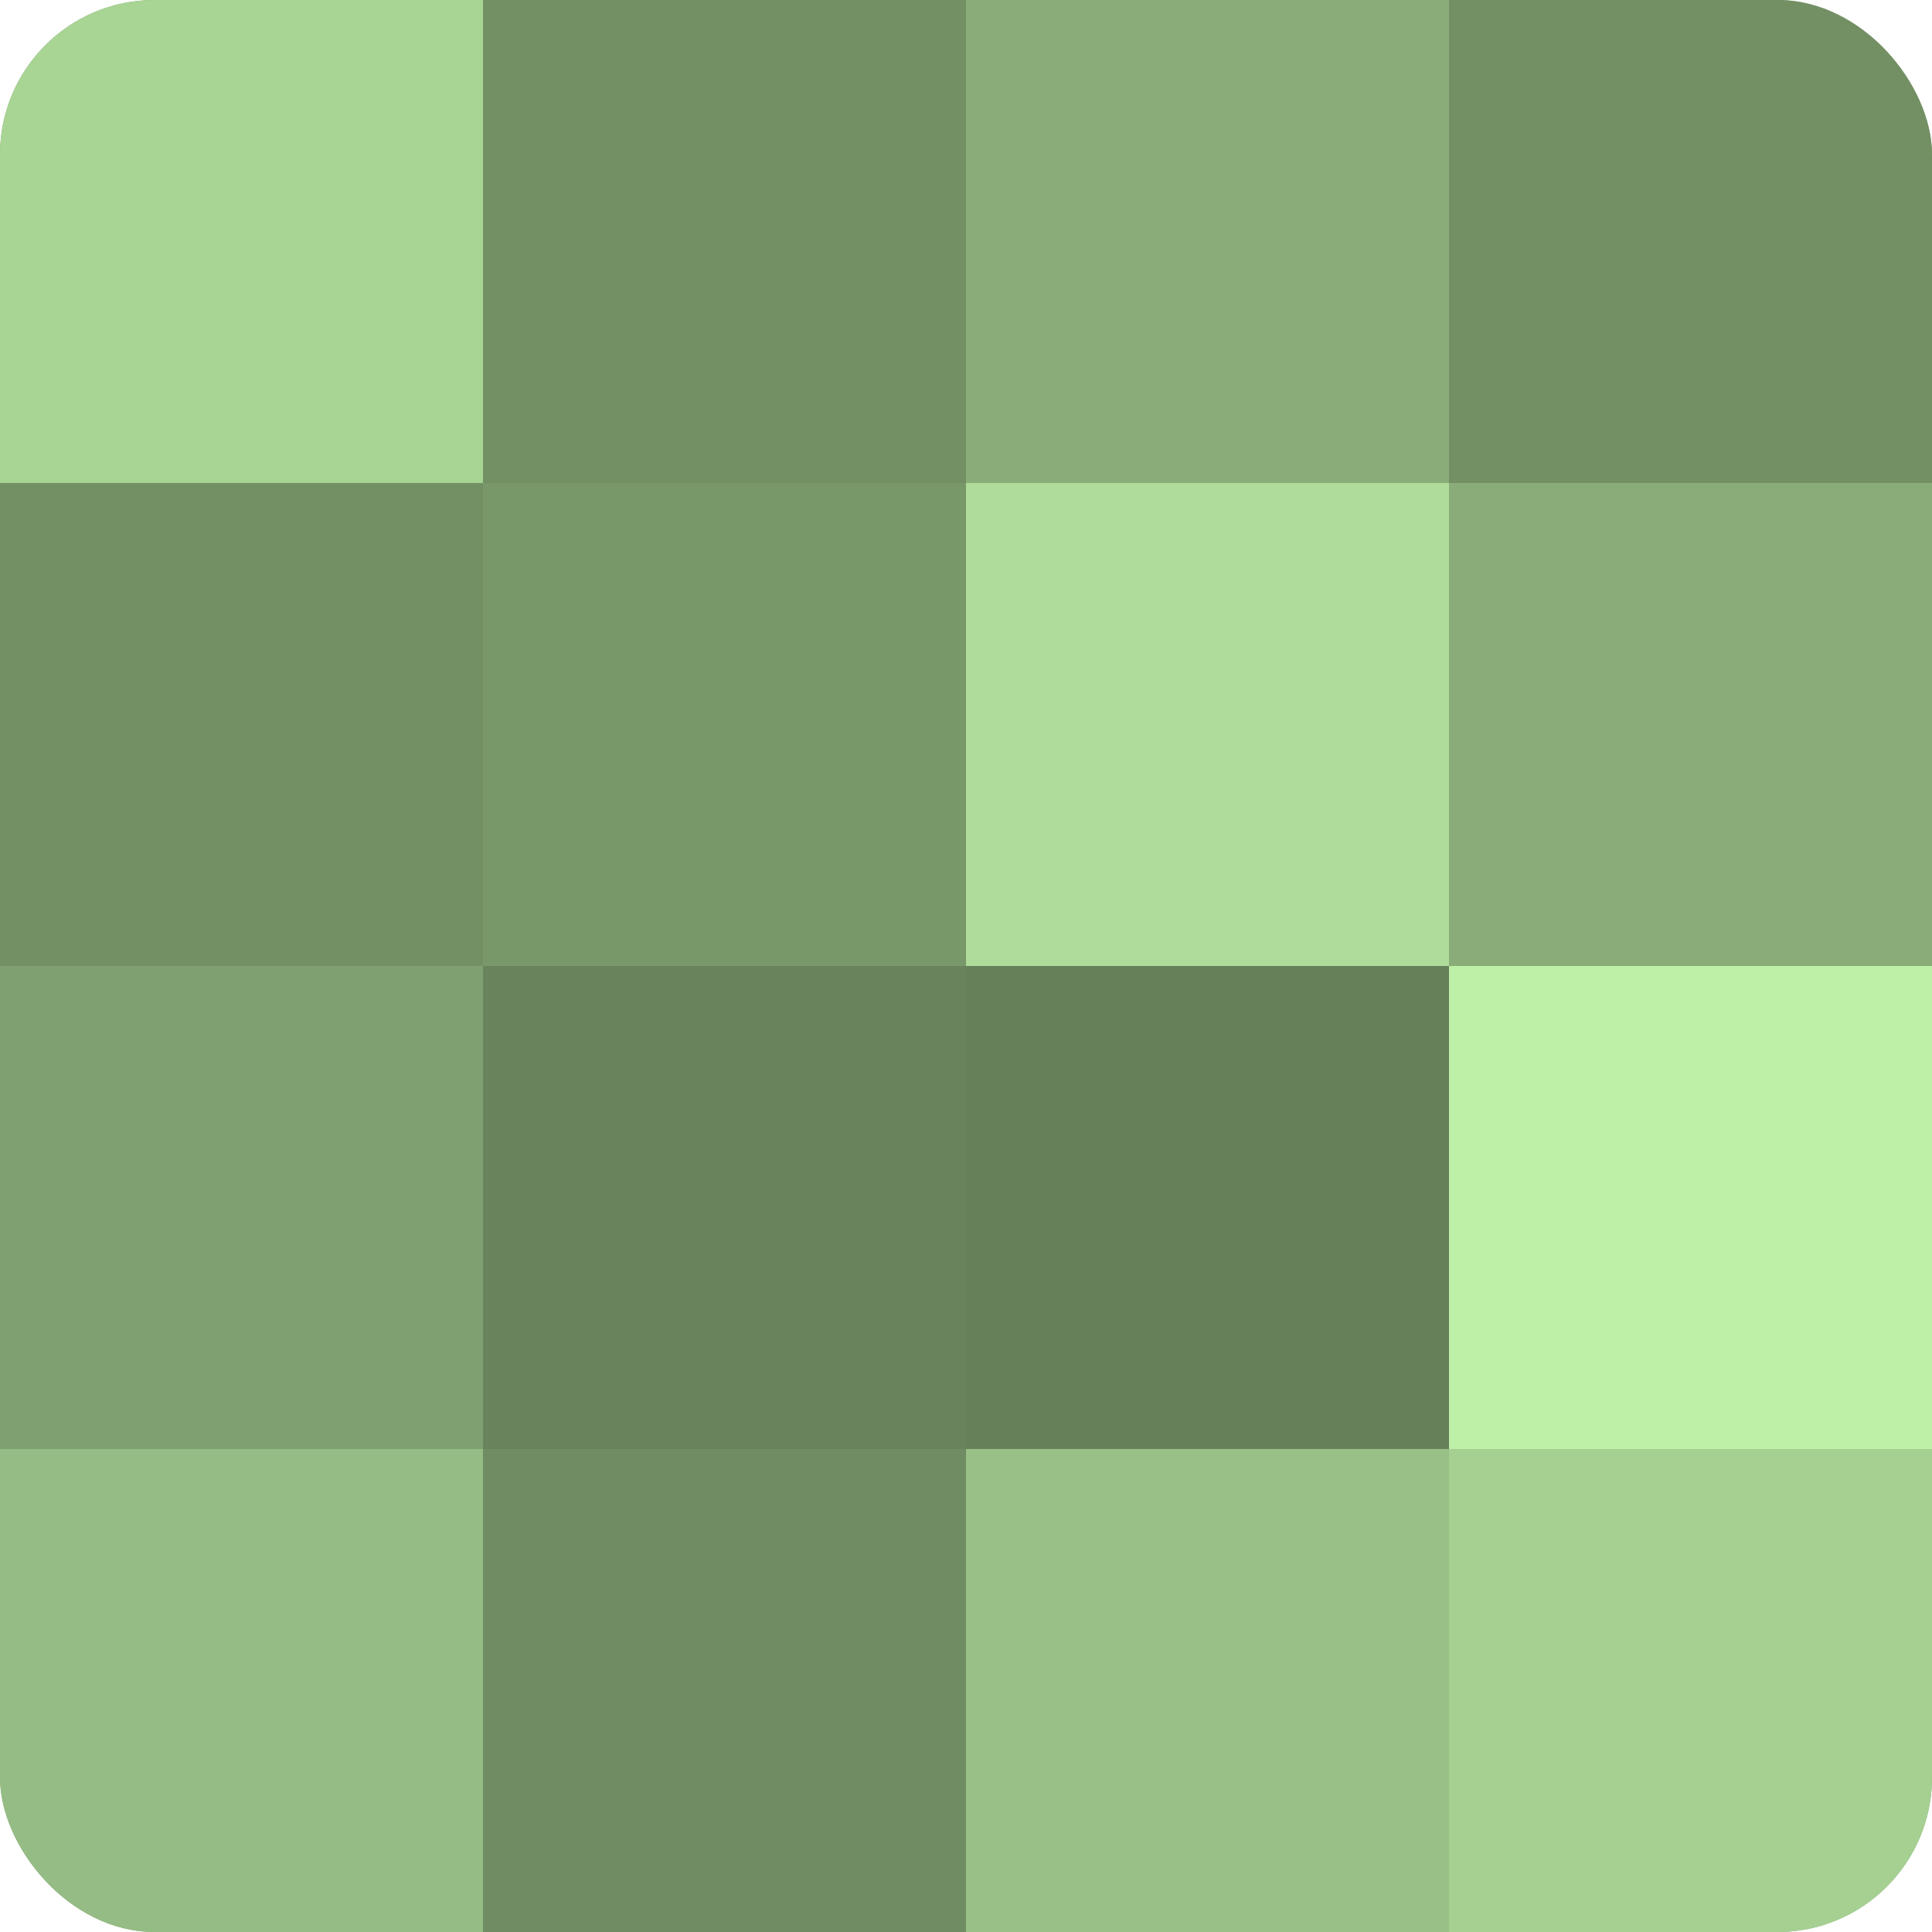
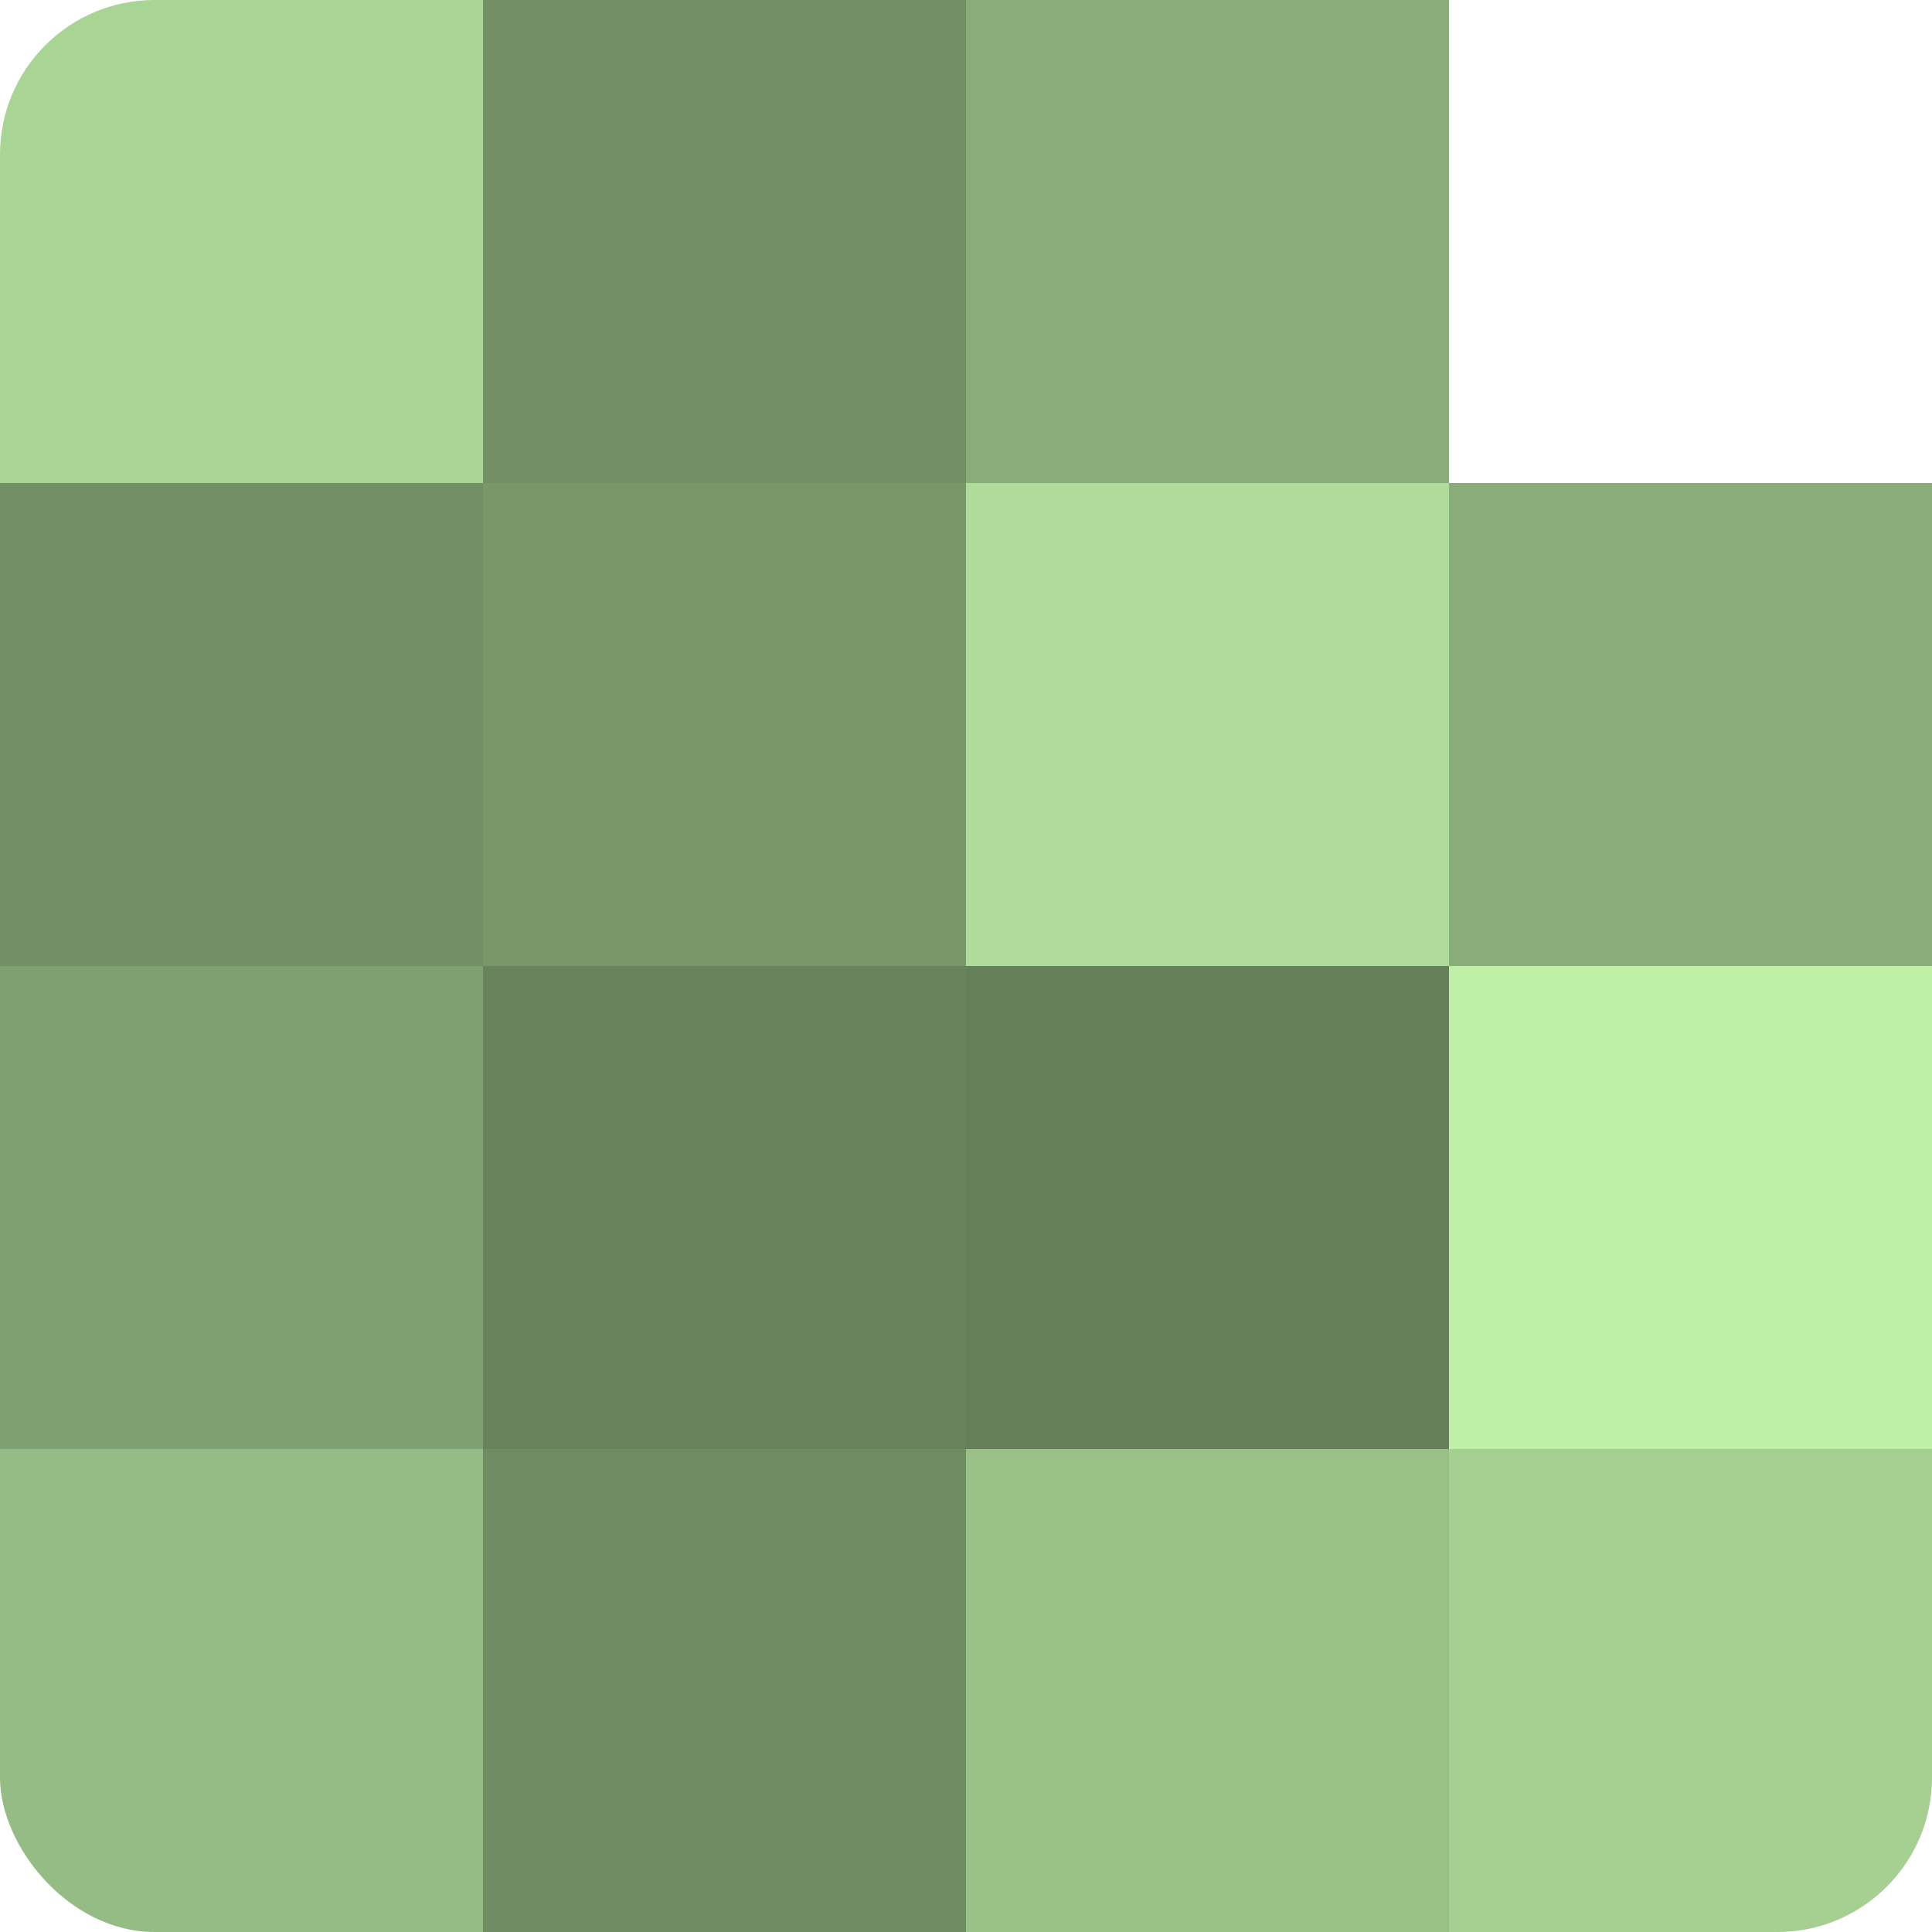
<svg xmlns="http://www.w3.org/2000/svg" width="60" height="60" viewBox="0 0 100 100" preserveAspectRatio="xMidYMid meet">
  <defs>
    <clipPath id="c" width="100" height="100">
      <rect width="100" height="100" rx="8" ry="8" />
    </clipPath>
  </defs>
  <g clip-path="url(#c)">
-     <rect width="100" height="100" fill="#7fa070" />
    <rect width="25" height="25" fill="#a8d494" />
    <rect y="25" width="25" height="25" fill="#739065" />
    <rect y="50" width="25" height="25" fill="#7fa070" />
    <rect y="75" width="25" height="25" fill="#95bc84" />
    <rect x="25" width="25" height="25" fill="#739065" />
    <rect x="25" y="25" width="25" height="25" fill="#79986a" />
    <rect x="25" y="50" width="25" height="25" fill="#69845d" />
    <rect x="25" y="75" width="25" height="25" fill="#6f8c62" />
    <rect x="50" width="25" height="25" fill="#89ac78" />
    <rect x="50" y="25" width="25" height="25" fill="#afdc9a" />
    <rect x="50" y="50" width="25" height="25" fill="#66805a" />
    <rect x="50" y="75" width="25" height="25" fill="#99c086" />
-     <rect x="75" width="25" height="25" fill="#739065" />
    <rect x="75" y="25" width="25" height="25" fill="#89ac78" />
    <rect x="75" y="50" width="25" height="25" fill="#bff0a8" />
    <rect x="75" y="75" width="25" height="25" fill="#a5d092" />
  </g>
</svg>